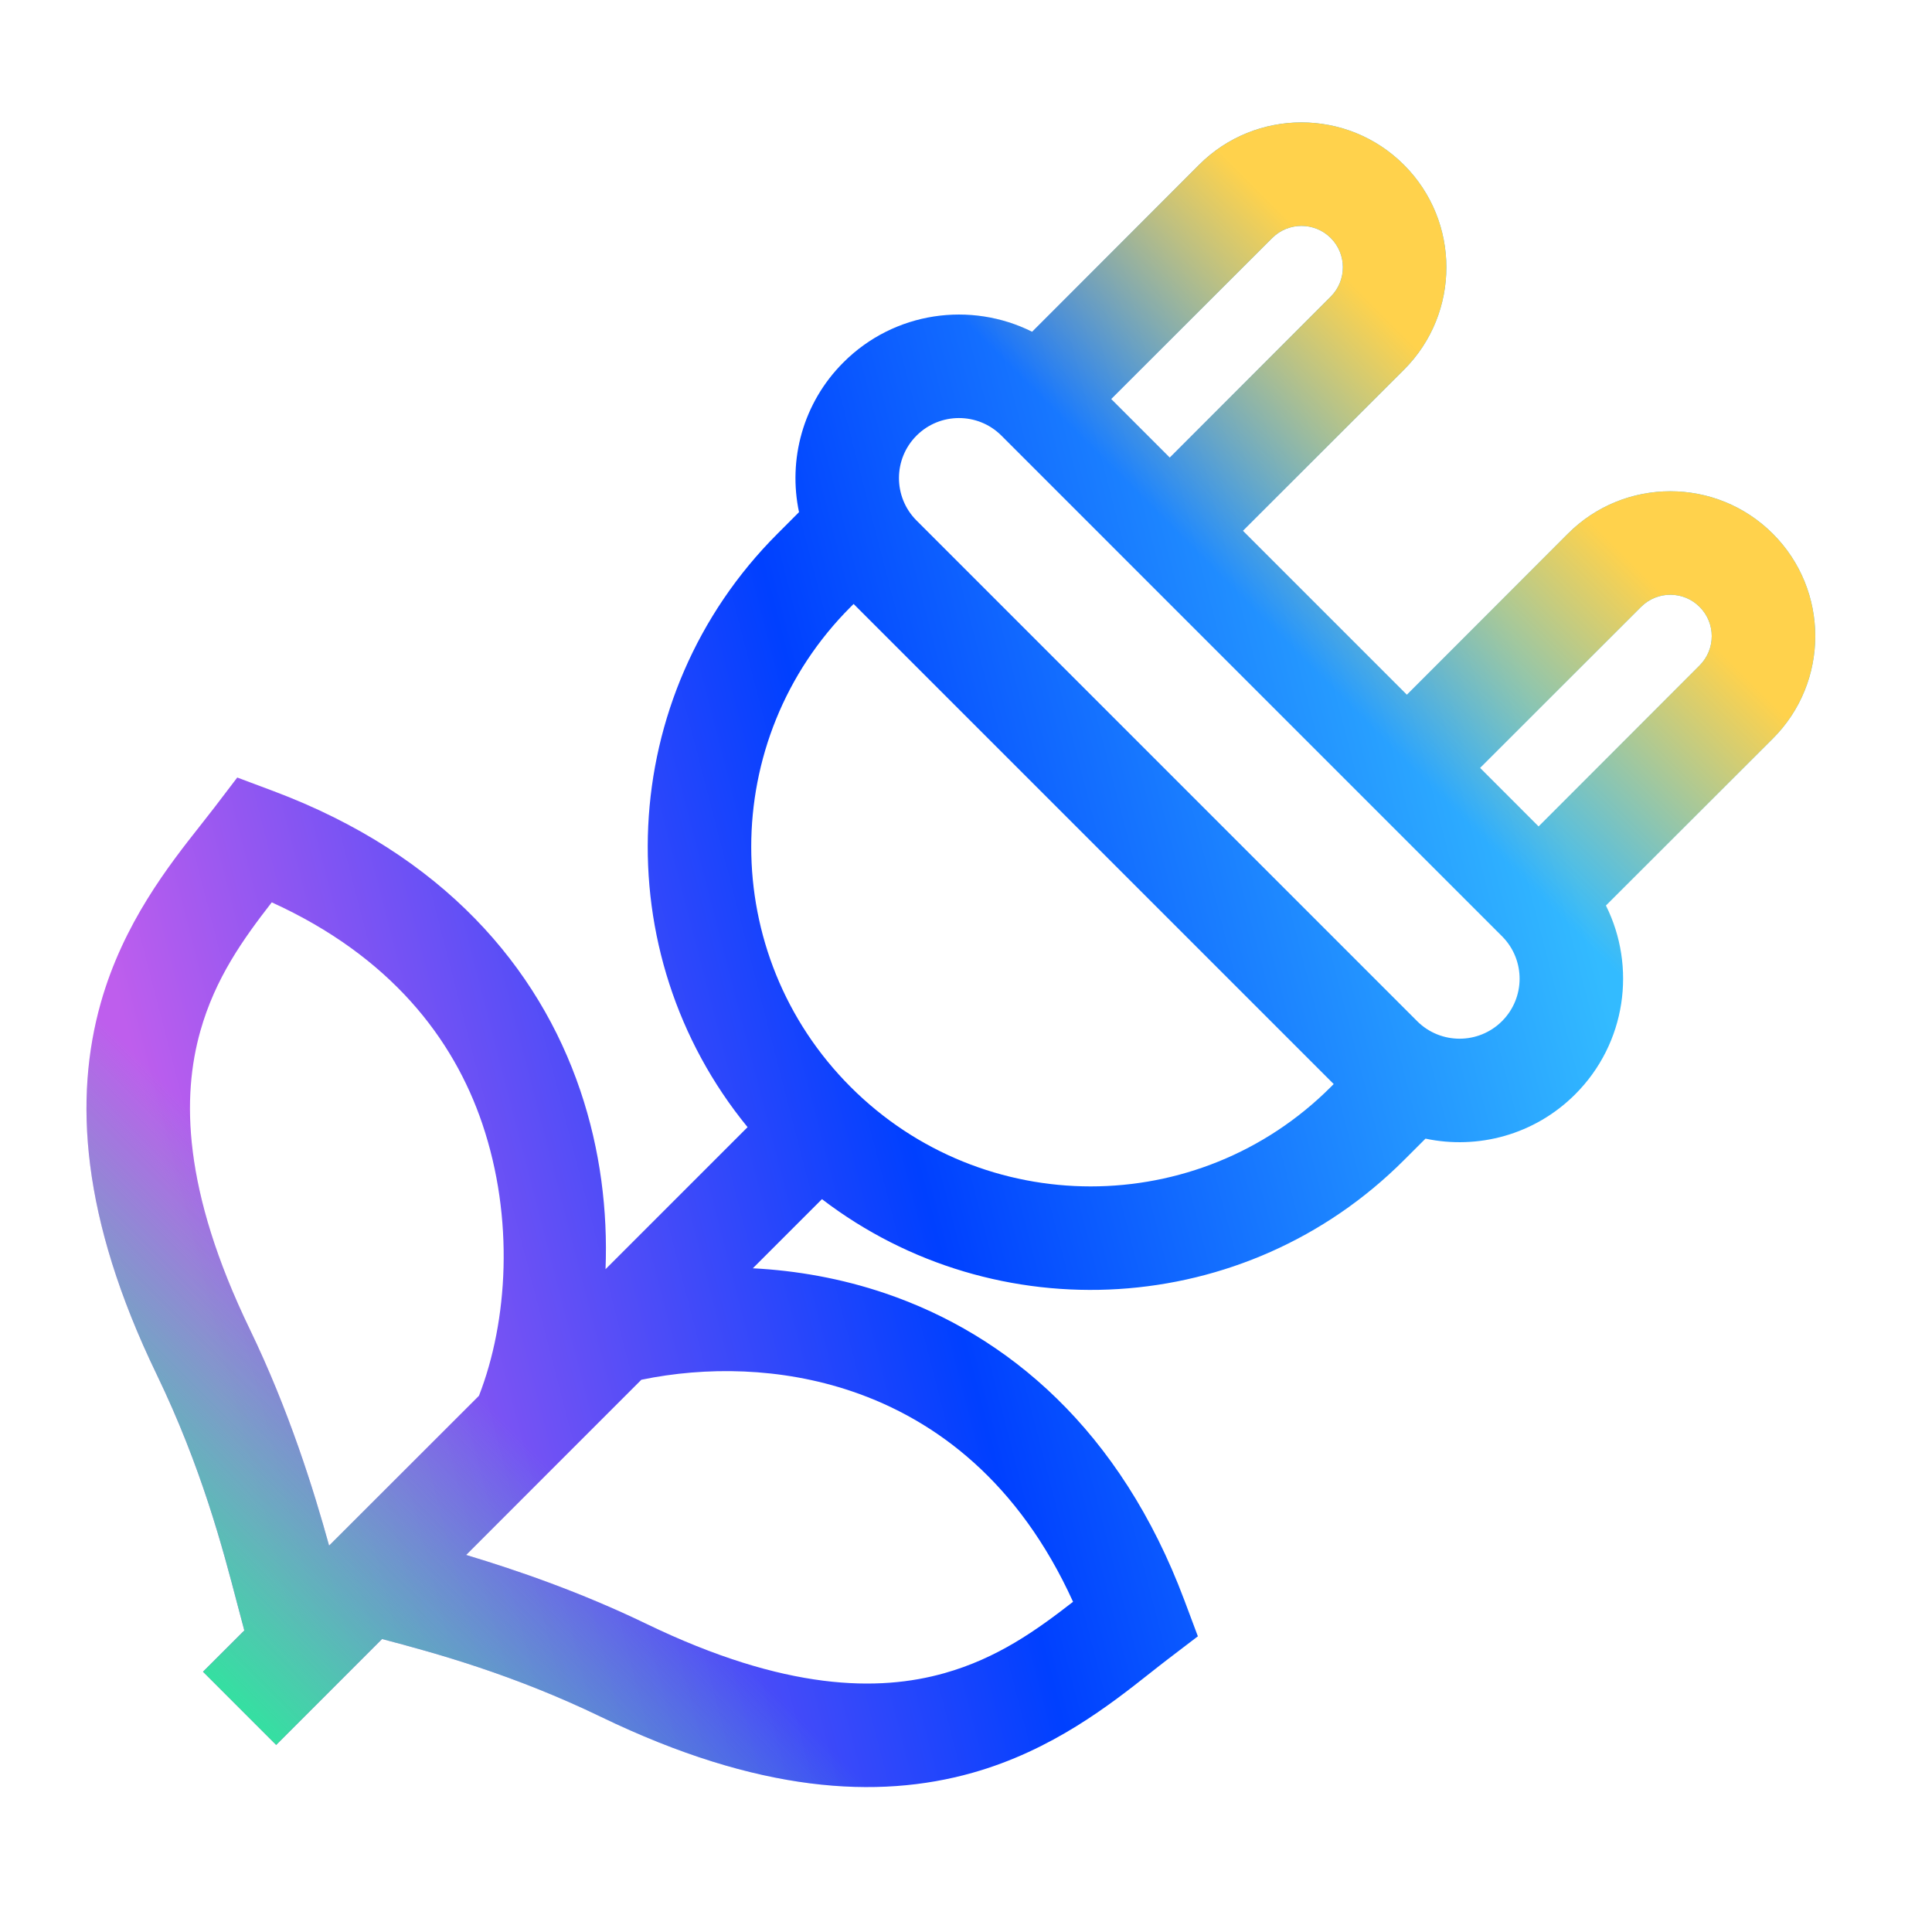
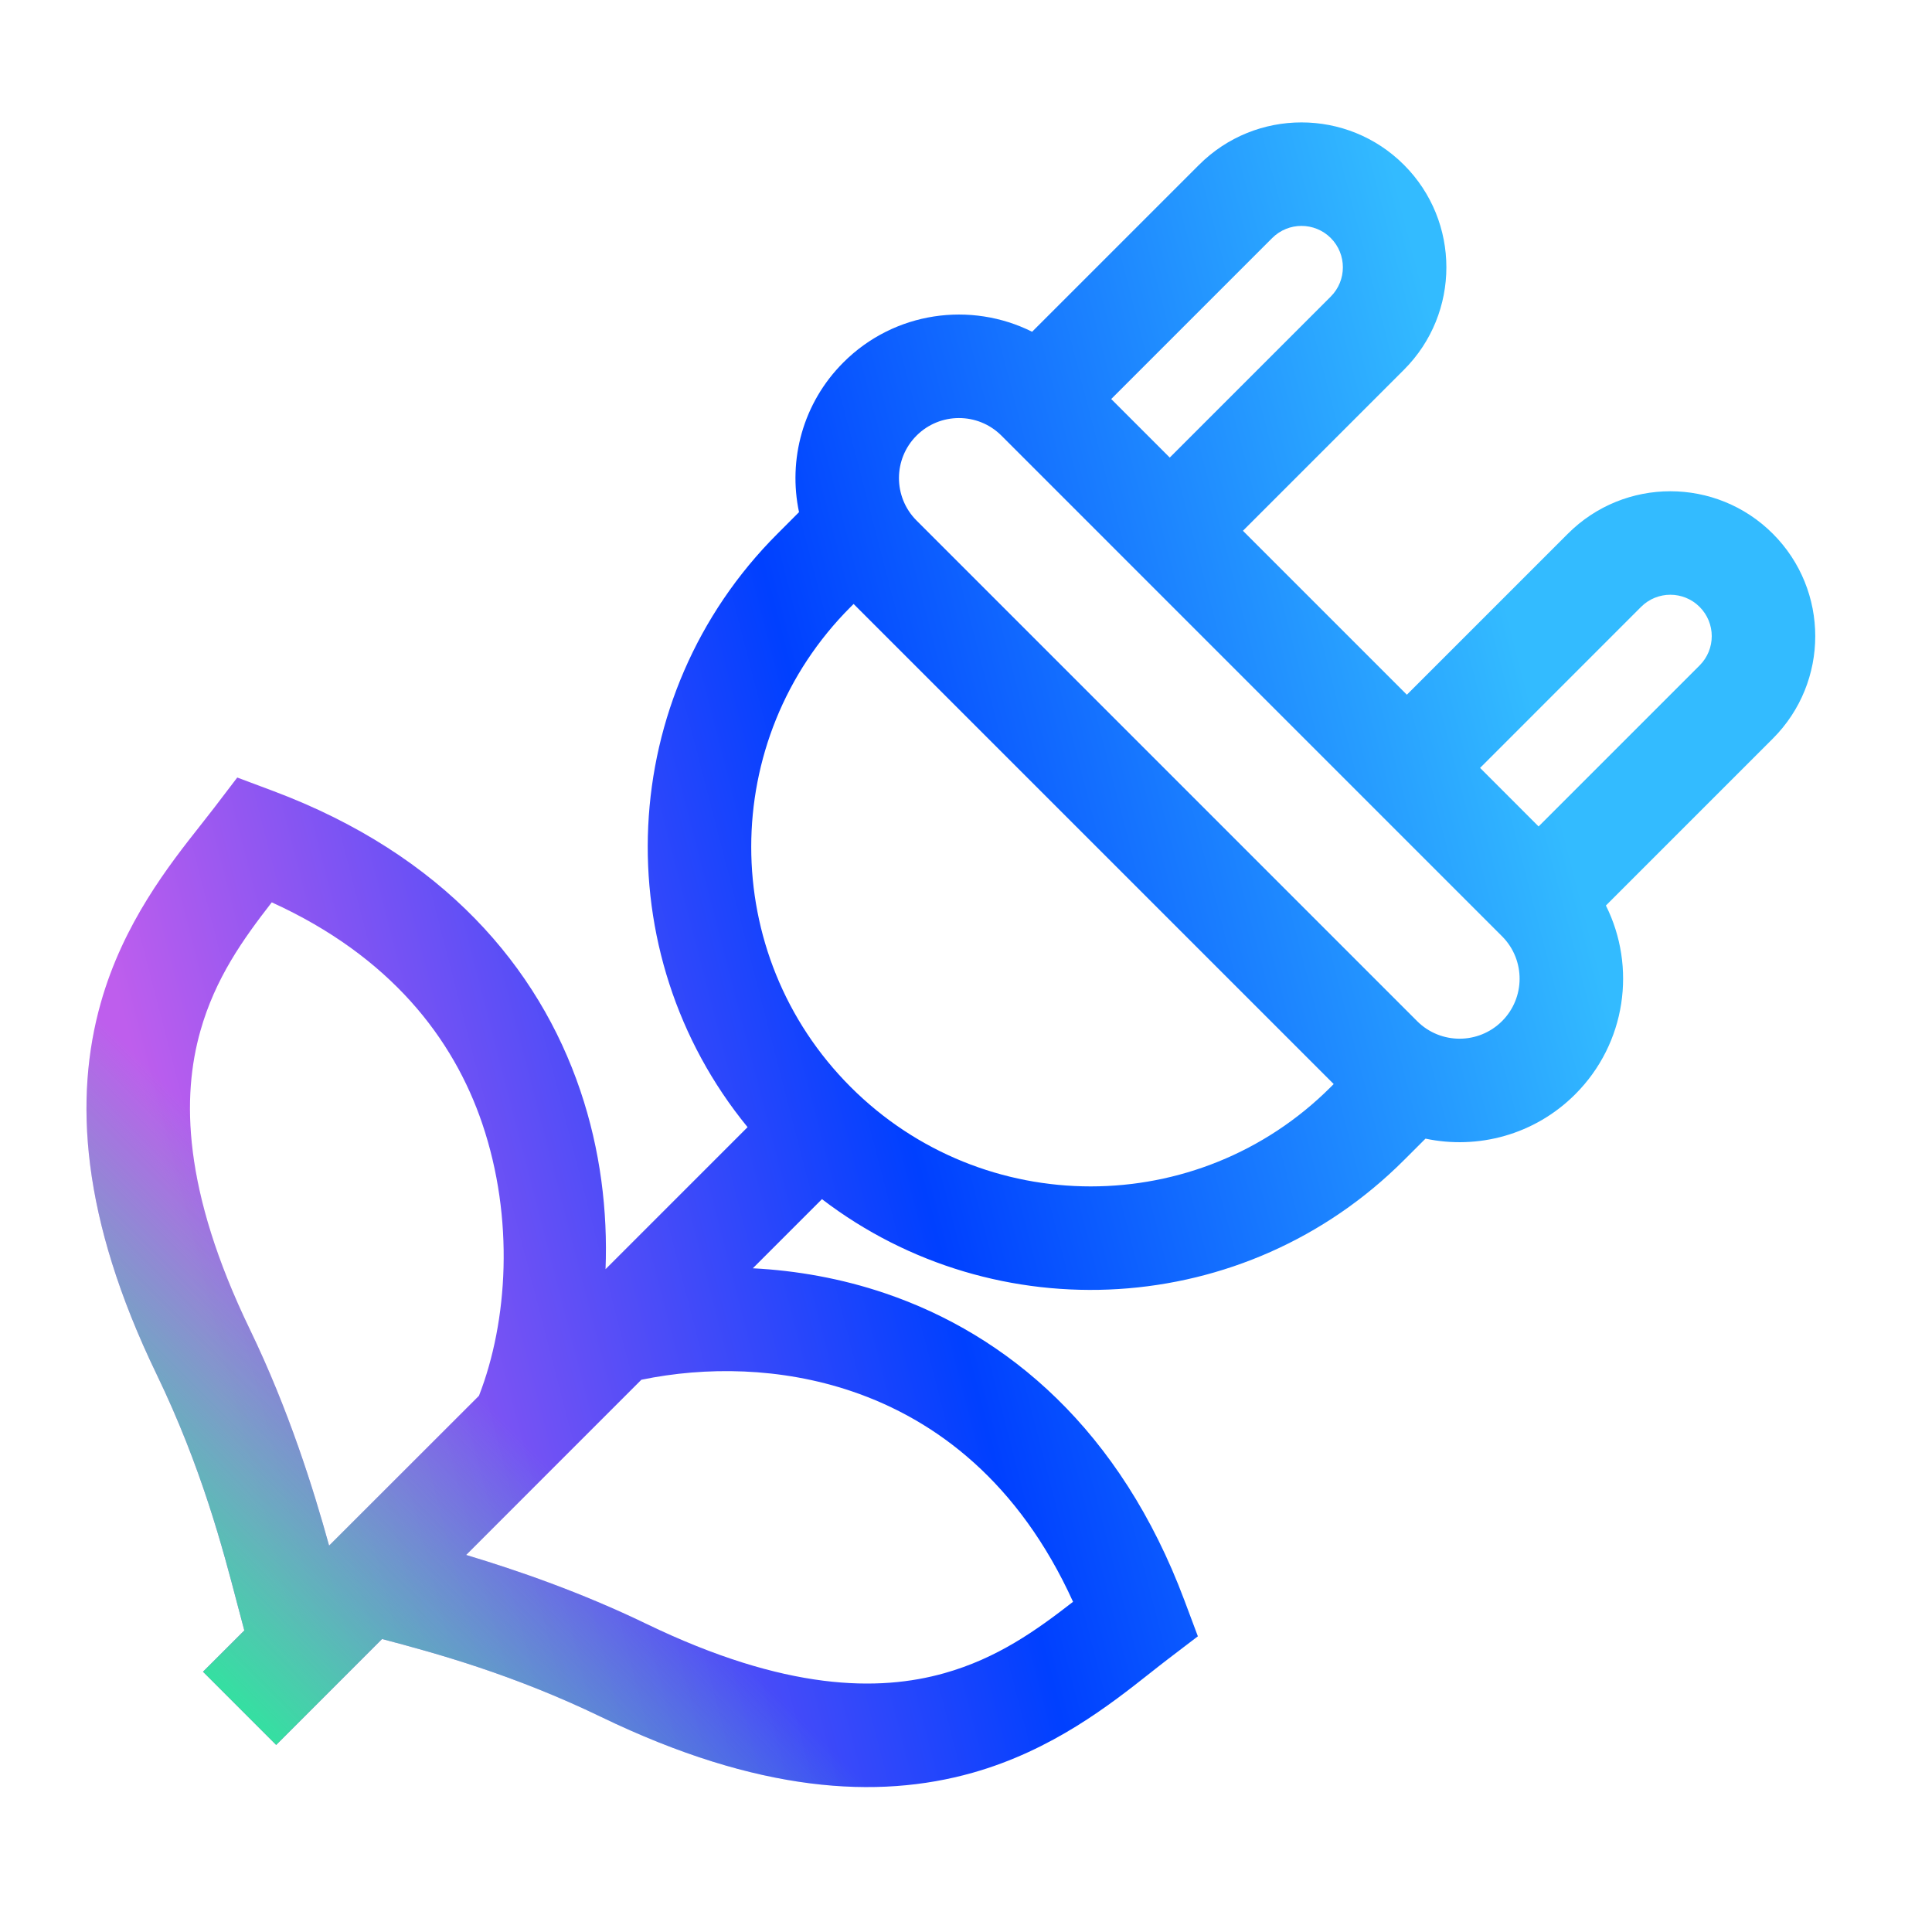
<svg xmlns="http://www.w3.org/2000/svg" width="56" height="56" viewBox="0 0 56 56" fill="none">
  <path fill-rule="evenodd" clip-rule="evenodd" d="M34.755 4.778C36.395 3.138 39.054 3.138 40.694 4.778C42.334 6.418 42.334 9.078 40.694 10.718L36.027 15.385L40.779 20.137L45.446 15.47C47.086 13.829 49.745 13.829 51.386 15.47C53.026 17.11 53.026 19.769 51.386 21.409L46.548 26.247C47.435 28.023 47.139 30.238 45.658 31.719C44.48 32.897 42.836 33.325 41.319 33.004L40.694 33.628C36.09 38.232 28.859 38.609 23.825 34.758L21.821 36.762C23.086 36.827 24.382 37.055 25.654 37.486C29.211 38.692 32.481 41.452 34.33 46.386L34.721 47.429L33.835 48.105C33.684 48.22 33.521 48.349 33.346 48.487C32.189 49.401 30.503 50.733 28.186 51.386C25.435 52.162 21.973 51.964 17.426 49.767C14.898 48.546 12.675 47.929 11.075 47.508L8.005 50.578L5.884 48.456L7.082 47.259C7.019 47.03 6.953 46.778 6.882 46.506C6.459 44.888 5.844 42.535 4.539 39.833C2.341 35.285 2.144 31.824 2.92 29.072C3.573 26.756 4.905 25.07 5.818 23.913C5.957 23.737 6.085 23.574 6.201 23.423L6.877 22.537L7.92 22.928C12.853 24.777 15.614 28.047 16.819 31.605C17.405 33.334 17.617 35.107 17.552 36.788L21.669 32.671C17.54 27.628 17.829 20.176 22.536 15.47L23.16 14.845C22.839 13.328 23.267 11.684 24.445 10.506C25.925 9.025 28.141 8.729 29.916 9.616L34.755 4.778ZM13.512 45.071C15.013 45.522 16.856 46.16 18.731 47.066C22.777 49.021 25.479 49.032 27.372 48.498C28.91 48.065 30.036 47.258 31.103 46.429C29.537 42.983 27.15 41.161 24.691 40.328C22.629 39.629 20.457 39.607 18.59 39.993L13.512 45.071ZM13.883 40.457L9.539 44.801C9.087 43.165 8.372 40.87 7.24 38.528C5.285 34.481 5.273 31.779 5.807 29.886C6.241 28.348 7.048 27.223 7.877 26.155C11.322 27.722 13.144 30.108 13.978 32.568C14.911 35.319 14.723 38.299 13.883 40.457ZM41.082 29.604L26.561 15.082C25.887 14.402 25.889 13.305 26.566 12.627C27.243 11.95 28.338 11.948 29.018 12.618L43.55 27.151C44.216 27.831 44.212 28.923 43.537 29.598C42.859 30.275 41.762 30.277 41.082 29.604ZM24.742 17.506L24.657 17.591C20.814 21.434 20.814 27.664 24.657 31.507C28.5 35.349 34.73 35.349 38.573 31.507L38.658 31.422L24.742 17.506ZM38.573 8.596L33.906 13.263L32.209 11.566L36.876 6.899C37.344 6.431 38.104 6.431 38.573 6.899C39.041 7.368 39.041 8.128 38.573 8.596ZM47.567 17.591L42.901 22.258L44.597 23.955L49.264 19.288C49.733 18.819 49.733 18.06 49.264 17.591C48.796 17.122 48.036 17.122 47.567 17.591Z" fill="url(#paint0_linear_3893_14535)" />
-   <path fill-rule="evenodd" clip-rule="evenodd" d="M34.754 4.778C36.395 3.138 39.054 3.138 40.694 4.778C42.334 6.418 42.334 9.077 40.694 10.718L36.027 15.384L40.779 20.136L45.446 15.47C47.086 13.829 49.745 13.829 51.386 15.47C53.026 17.11 53.026 19.769 51.386 21.409L46.547 26.247C47.435 28.022 47.139 30.238 45.658 31.719C43.807 33.57 40.806 33.57 38.955 31.719L24.445 17.209C22.594 15.358 22.594 12.357 24.445 10.506C25.925 9.025 28.141 8.729 29.916 9.616L34.754 4.778ZM33.906 13.263L32.209 11.566L36.876 6.899C37.344 6.431 38.104 6.431 38.573 6.899C39.041 7.368 39.041 8.128 38.573 8.596L33.906 13.263ZM29.018 12.618C28.338 11.947 27.243 11.95 26.566 12.627C25.887 13.306 25.887 14.408 26.566 15.088L41.076 29.598C41.756 30.277 42.857 30.277 43.537 29.598C44.212 28.922 44.216 27.831 43.55 27.15L29.018 12.618ZM44.597 23.955L49.264 19.288C49.733 18.819 49.733 18.059 49.264 17.591C48.796 17.122 48.036 17.122 47.567 17.591L42.9 22.258L44.597 23.955Z" fill="url(#paint1_linear_3893_14535)" />
-   <path fill-rule="evenodd" clip-rule="evenodd" d="M5.884 48.456L7.082 47.259C7.019 47.03 6.953 46.778 6.882 46.506C6.459 44.888 5.844 42.535 4.539 39.833C2.341 35.285 2.144 31.824 2.92 29.072C3.573 26.756 4.905 25.07 5.818 23.913C5.957 23.737 6.086 23.574 6.201 23.423L6.877 22.537L7.92 22.928C12.853 24.777 15.614 28.047 16.819 31.605C17.405 33.334 17.617 35.107 17.552 36.788L22.454 31.886L24.576 34.008L21.821 36.762C23.086 36.827 24.382 37.055 25.654 37.486C29.211 38.692 32.481 41.452 34.33 46.386L34.721 47.429L33.835 48.105C33.684 48.22 33.521 48.349 33.346 48.487C32.189 49.401 30.503 50.733 28.187 51.386C25.435 52.162 21.973 51.964 17.426 49.767C14.898 48.546 12.675 47.929 11.075 47.508L8.005 50.578L5.884 48.456ZM13.512 45.071C15.013 45.522 16.856 46.16 18.731 47.066C22.777 49.021 25.479 49.032 27.372 48.498C28.91 48.065 30.036 47.258 31.103 46.429C29.537 42.983 27.15 41.161 24.691 40.328C22.629 39.629 20.457 39.607 18.59 39.993L13.512 45.071ZM13.883 40.457L9.539 44.801C9.087 43.165 8.372 40.87 7.24 38.528C5.285 34.481 5.273 31.779 5.807 29.886C6.241 28.348 7.048 27.223 7.877 26.155C11.322 27.722 13.145 30.108 13.978 32.568C14.911 35.319 14.638 38.266 13.798 40.424L13.883 40.457Z" fill="url(#paint2_linear_3893_14535)" />
+   <path fill-rule="evenodd" clip-rule="evenodd" d="M5.884 48.456L7.082 47.259C7.019 47.03 6.953 46.778 6.882 46.506C6.459 44.888 5.844 42.535 4.539 39.833C2.341 35.285 2.144 31.824 2.92 29.072C3.573 26.756 4.905 25.07 5.818 23.913C5.957 23.737 6.086 23.574 6.201 23.423L7.92 22.928C12.853 24.777 15.614 28.047 16.819 31.605C17.405 33.334 17.617 35.107 17.552 36.788L22.454 31.886L24.576 34.008L21.821 36.762C23.086 36.827 24.382 37.055 25.654 37.486C29.211 38.692 32.481 41.452 34.33 46.386L34.721 47.429L33.835 48.105C33.684 48.22 33.521 48.349 33.346 48.487C32.189 49.401 30.503 50.733 28.187 51.386C25.435 52.162 21.973 51.964 17.426 49.767C14.898 48.546 12.675 47.929 11.075 47.508L8.005 50.578L5.884 48.456ZM13.512 45.071C15.013 45.522 16.856 46.16 18.731 47.066C22.777 49.021 25.479 49.032 27.372 48.498C28.91 48.065 30.036 47.258 31.103 46.429C29.537 42.983 27.15 41.161 24.691 40.328C22.629 39.629 20.457 39.607 18.59 39.993L13.512 45.071ZM13.883 40.457L9.539 44.801C9.087 43.165 8.372 40.87 7.24 38.528C5.285 34.481 5.273 31.779 5.807 29.886C6.241 28.348 7.048 27.223 7.877 26.155C11.322 27.722 13.145 30.108 13.978 32.568C14.911 35.319 14.638 38.266 13.798 40.424L13.883 40.457Z" fill="url(#paint2_linear_3893_14535)" />
  <defs>
    <linearGradient id="paint0_linear_3893_14535" x1="-3.241" y1="38.9" x2="54.577" y2="23.926" gradientUnits="userSpaceOnUse">
      <stop offset="0.15" stop-color="#BE5EED" />
      <stop offset="0.505" stop-color="#0040FF" />
      <stop offset="0.85" stop-color="#33BBFF" />
    </linearGradient>
    <linearGradient id="paint1_linear_3893_14535" x1="37.417" y1="18.747" x2="46.608" y2="9.553" gradientUnits="userSpaceOnUse">
      <stop stop-color="#FFD24C" stop-opacity="0" />
      <stop offset="0.67" stop-color="#FFD24C" />
    </linearGradient>
    <linearGradient id="paint2_linear_3893_14535" x1="7.328" y1="49.901" x2="15.322" y2="41.907" gradientUnits="userSpaceOnUse">
      <stop stop-color="#35E0A1" />
      <stop offset="1" stop-color="#35E0A1" stop-opacity="0" />
    </linearGradient>
  </defs>
</svg>